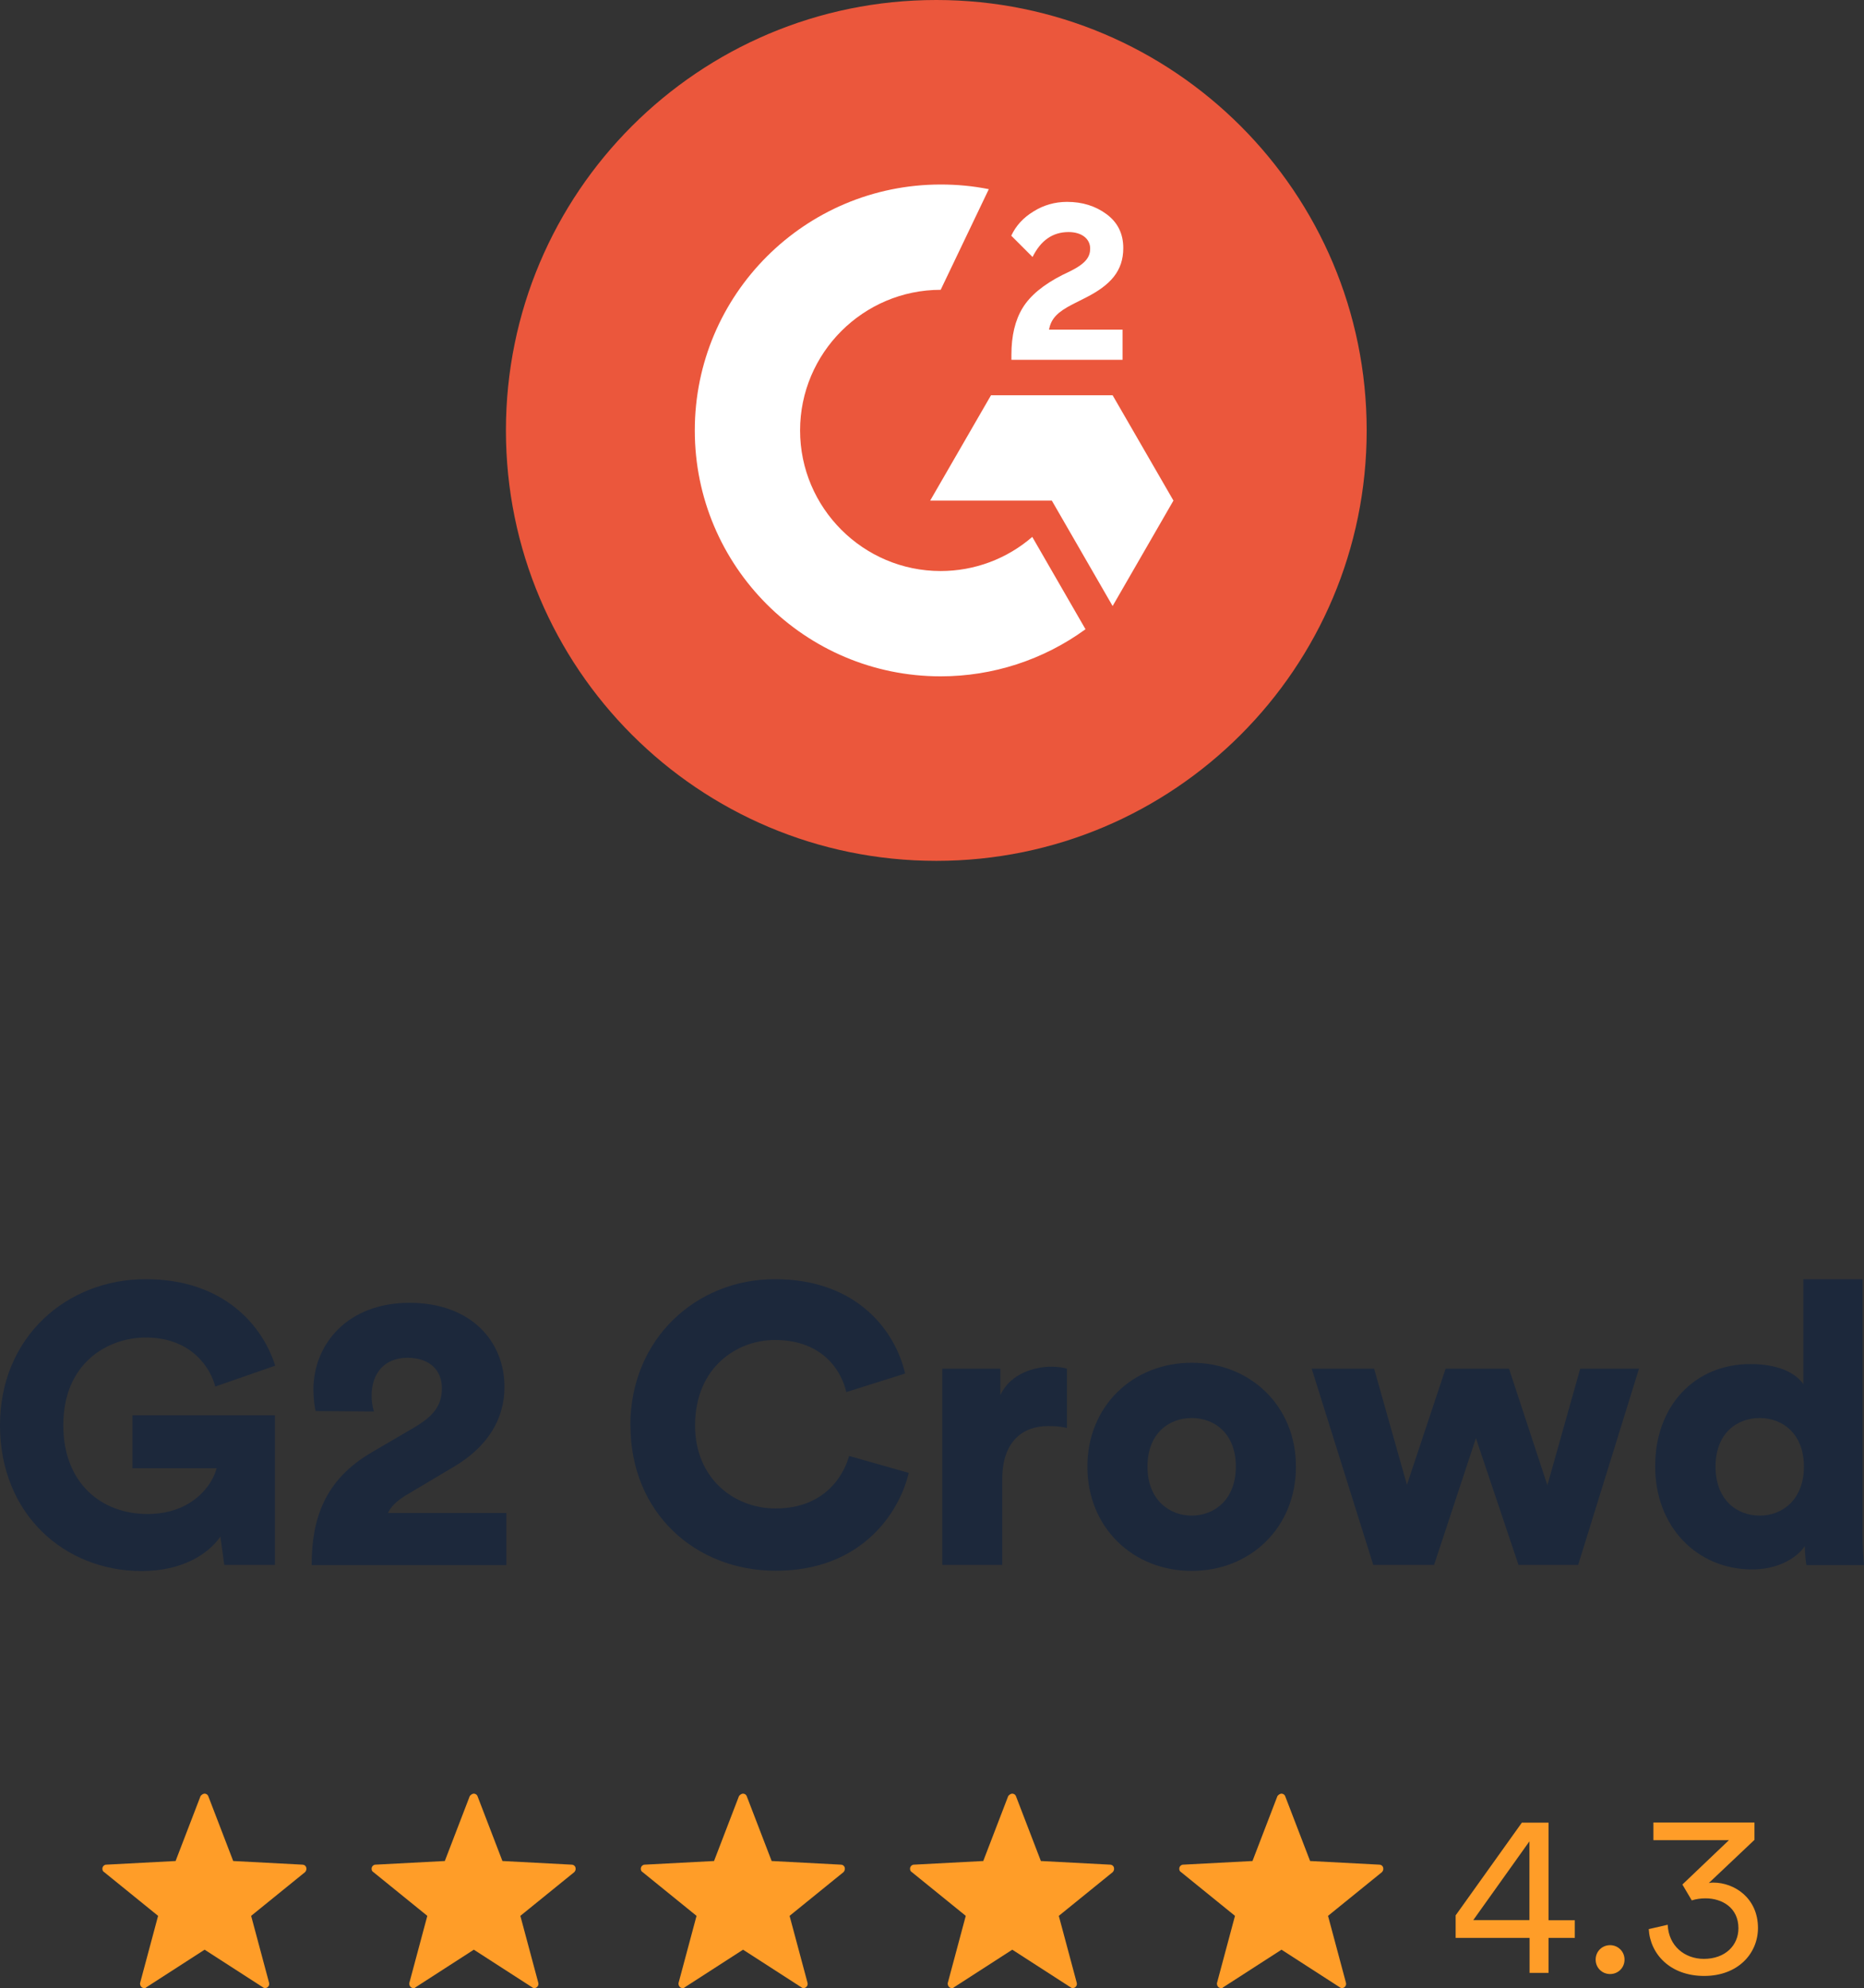
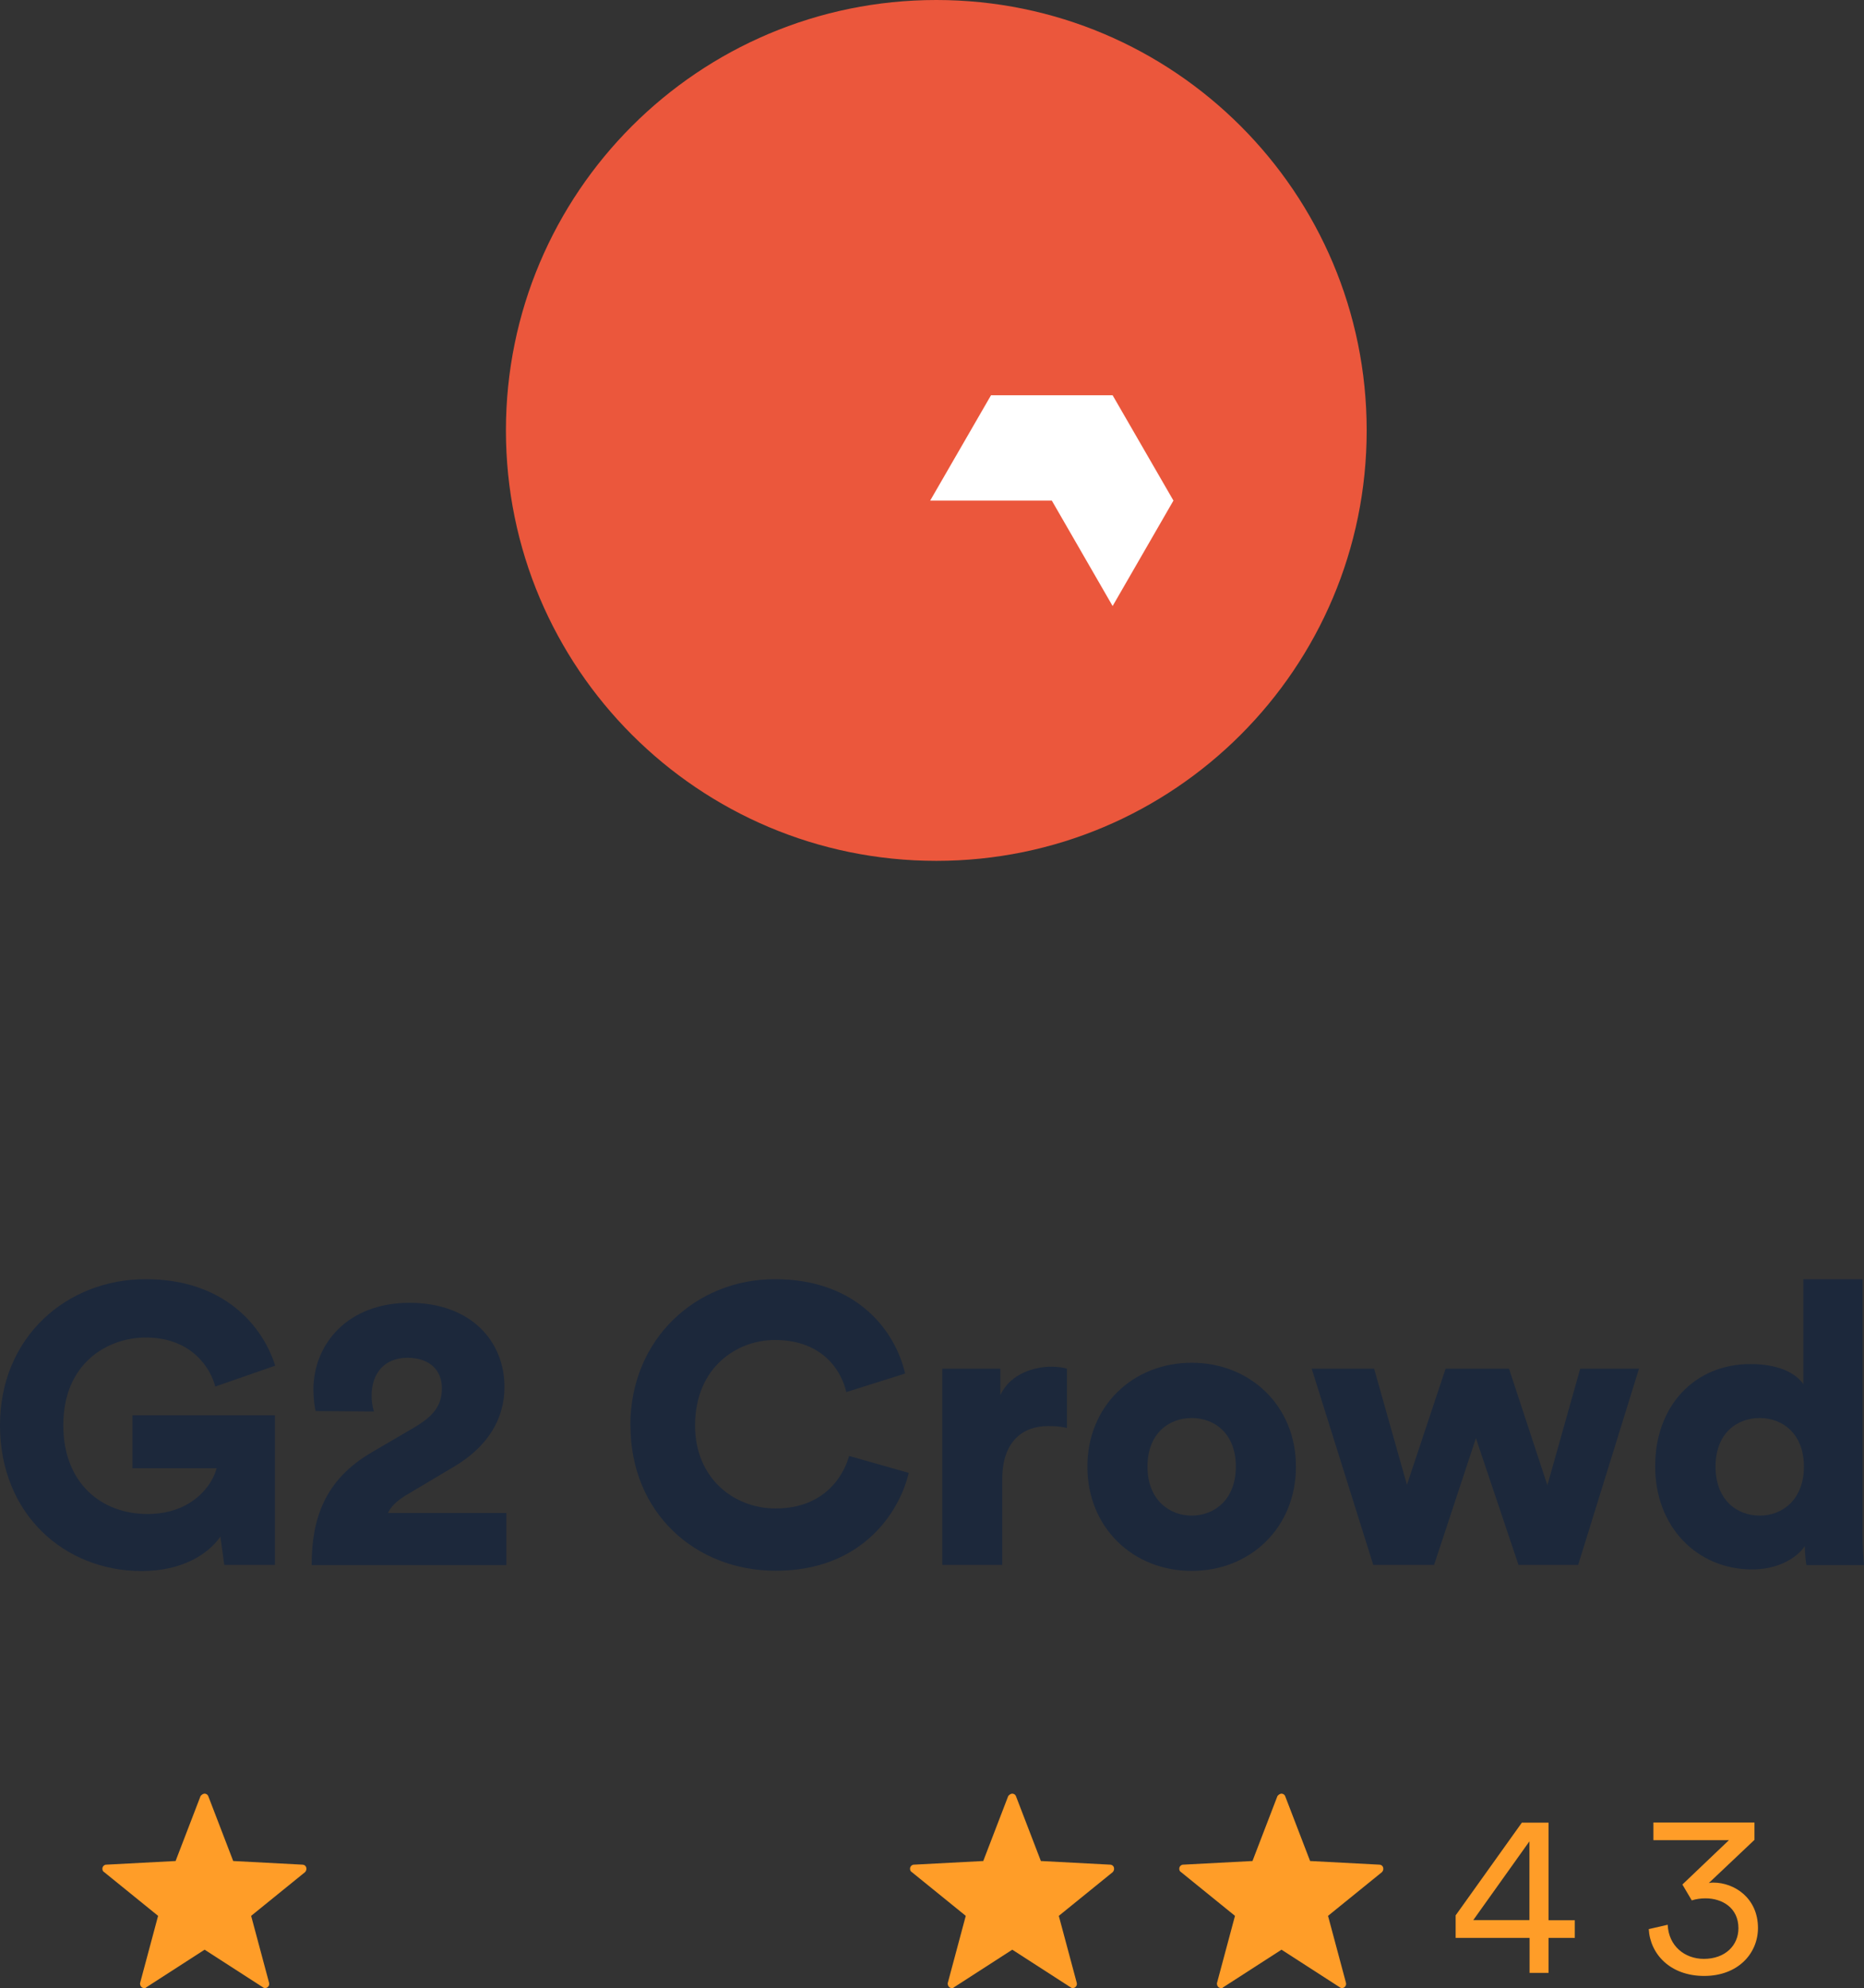
<svg xmlns="http://www.w3.org/2000/svg" id="b" width="127.81" height="136.31" viewBox="0 0 127.81 136.31">
  <rect x="0" y="0" width="127.81" height="136.31" fill="#333333" stroke="none" />
  <g id="c">
    <path d="M15.38,107.3l-.27-1.95c-.84,1.22-2.65,2.36-5.39,2.36-5.33,0-9.72-3.93-9.72-9.99s4.58-10.02,9.99-10.02,8.04,3.25,8.88,5.93l-4.11,1.43c-.3-1.19-1.57-3.36-4.76-3.36-2.6,0-5.66,1.73-5.66,6.01,0,4.01,2.65,6.09,5.77,6.09s4.49-2.06,4.74-3.14h-5.77v-3.63h9.77v10.26h-3.47Z" fill="#1c283b" stroke-width="0" />
    <path d="M21.65,96.74c-.08-.22-.16-.92-.16-1.46,0-3.14,2.36-5.96,6.58-5.96s6.52,2.63,6.52,5.77c0,2.27-1.22,4.14-3.47,5.47l-3.33,1.98c-.51.33-.95.68-1.19,1.19h8.12v3.57h-13.35c0-3.22.92-5.87,4.14-7.74l2.87-1.68c1.38-.81,1.92-1.54,1.92-2.71s-.78-2.08-2.36-2.08c-1.65,0-2.46,1.14-2.46,2.6,0,.35.05.73.16,1.08l-4.01-.03Z" fill="#1c283b" stroke-width="0" />
    <path d="M43.22,97.74c0-5.98,4.55-10.04,9.91-10.04,5.77,0,8.31,3.71,8.93,6.47l-4.03,1.27c-.3-1.33-1.52-3.57-4.9-3.57-2.57,0-5.47,1.84-5.47,5.87,0,3.6,2.65,5.68,5.52,5.68,3.33,0,4.66-2.22,5.04-3.6l4.09,1.16c-.62,2.65-3.17,6.71-9.12,6.71-5.52,0-9.96-3.98-9.96-9.96Z" fill="#1c283b" stroke-width="0" />
    <path d="M73.16,97.9c-.46-.11-.89-.13-1.3-.13-1.65,0-3.14.97-3.14,3.65v5.87h-4.11v-13.45h3.98v1.81c.7-1.52,2.41-1.95,3.49-1.95.41,0,.81.05,1.08.14v4.06Z" fill="#1c283b" stroke-width="0" />
    <path d="M88.86,100.55c0,4.17-3.11,7.15-7.15,7.15s-7.15-2.98-7.15-7.15,3.14-7.12,7.15-7.12,7.15,2.95,7.15,7.12ZM84.74,100.55c0-2.27-1.46-3.33-3.03-3.33s-3.03,1.06-3.03,3.33,1.49,3.36,3.03,3.36,3.03-1.08,3.03-3.36Z" fill="#1c283b" stroke-width="0" />
    <path d="M103.47,93.84l2.63,7.99,2.25-7.99h4.03l-4.17,13.45h-4.09l-2.92-8.69-2.87,8.69h-4.17l-4.22-13.45h4.28l2.25,7.96,2.65-7.96h4.36Z" fill="#1c283b" stroke-width="0" />
    <path d="M127.7,104.89c0,1.22.08,2.11.11,2.41h-3.95c-.03-.16-.11-.76-.11-1.3-.62.92-1.98,1.6-3.6,1.6-3.79,0-6.66-2.92-6.66-7.07s2.71-7.01,6.53-7.01c2.3,0,3.3.87,3.63,1.38v-7.2h4.06v17.19ZM120.66,103.91c1.6,0,3.03-1.14,3.03-3.36s-1.43-3.33-3.03-3.33-3.03,1.08-3.03,3.33,1.43,3.36,3.03,3.36Z" fill="#1c283b" stroke-width="0" />
    <path d="M99.8,131.33l4.55-6.37h1.83v6.69h1.8v1.21h-1.8v2.4h-1.3v-2.4h-5.07v-1.52ZM104.87,126.24l-3.85,5.4h3.85v-5.4Z" fill="#ff9d28" stroke-width="0" />
-     <path d="M110.4,133.36c.54,0,.99.43.99.99s-.44.99-.99.99-.99-.43-.99-.99.44-.99.99-.99Z" fill="#ff9d28" stroke-width="0" />
    <path d="M115.36,129.2l3.19-3.04h-5.18v-1.21h6.93v1.19l-3.13,2.96c.08-.02.21-.03.3-.03,1.48,0,3.07,1.08,3.07,3.11,0,1.75-1.37,3.29-3.69,3.29s-3.7-1.49-3.8-3.21l1.3-.3c.06,1.45,1.16,2.34,2.48,2.34,1.46,0,2.37-.92,2.37-2.1,0-1.4-1.11-2.05-2.26-2.05-.33,0-.65.05-.94.14l-.65-1.1Z" fill="#ff9d28" stroke-width="0" />
    <path d="M9.89,136.31c-.06,0-.11-.03-.17-.06-.08-.06-.14-.2-.11-.31l1.23-4.59-3.7-3c-.11-.06-.14-.2-.11-.31.03-.11.14-.2.25-.2l4.76-.25,1.71-4.45c.06-.08.17-.17.28-.17s.22.08.25.17l1.71,4.45,4.76.25c.11,0,.22.08.25.2.03.11,0,.22-.08.31l-3.7,3,1.23,4.59c.03.11,0,.22-.11.31-.08.06-.22.08-.31,0l-4-2.58-4,2.58c-.06.06-.08.06-.14.06Z" fill="#ff9d28" stroke-width="0" />
-     <path d="M28.35,136.31c-.06,0-.11-.03-.17-.06-.08-.06-.14-.2-.11-.31l1.23-4.59-3.7-3c-.11-.06-.14-.2-.11-.31s.14-.2.25-.2l4.76-.25,1.71-4.45c.06-.08.17-.17.28-.17s.22.08.25.17l1.71,4.45,4.76.25c.11,0,.22.08.25.2s0,.22-.08.31l-3.7,3,1.23,4.59c.03.11,0,.22-.11.31-.08.06-.22.08-.31,0l-4-2.58-4,2.58c-.06.06-.08.06-.14.06Z" fill="#ff9d28" stroke-width="0" />
-     <path d="M46.81,136.31c-.06,0-.11-.03-.17-.06-.08-.06-.14-.2-.11-.31l1.23-4.59-3.7-3c-.11-.06-.14-.2-.11-.31s.14-.2.25-.2l4.76-.25,1.71-4.45c.06-.08.17-.17.28-.17s.22.08.25.17l1.71,4.45,4.76.25c.11,0,.22.08.25.2.03.11,0,.22-.08.31l-3.7,3,1.23,4.59c.03.11,0,.22-.11.31-.08.06-.22.08-.31,0l-4-2.58-4,2.58c-.06.06-.08.06-.14.06Z" fill="#ff9d28" stroke-width="0" />
    <path d="M65.27,136.31c-.06,0-.11-.03-.17-.06-.08-.06-.14-.2-.11-.31l1.23-4.59-3.7-3c-.11-.06-.14-.2-.11-.31s.14-.2.25-.2l4.76-.25,1.71-4.45c.06-.08.17-.17.28-.17s.22.08.25.17l1.71,4.45,4.76.25c.11,0,.22.08.25.2s0,.22-.08.31l-3.7,3,1.23,4.59c.03.11,0,.22-.11.31-.08.06-.22.08-.31,0l-4-2.58-4,2.58c-.06.06-.08.06-.14.06Z" fill="#ff9d28" stroke-width="0" />
    <path d="M83.73,136.31c-.06,0-.11-.03-.17-.06-.08-.06-.14-.2-.11-.31l1.23-4.59-3.7-3c-.11-.06-.14-.2-.11-.31s.14-.2.25-.2l4.76-.25,1.71-4.45c.06-.08.17-.17.28-.17s.22.08.25.17l1.71,4.45,4.76.25c.11,0,.22.08.25.2s0,.22-.08.31l-3.7,3,1.23,4.59c.03.11,0,.22-.11.31-.08.06-.22.08-.31,0l-4-2.58-4,2.58c-.06.06-.08.06-.14.06Z" fill="#ff9d28" stroke-width="0" />
    <path d="M64.2,59.02c16.3,0,29.51-13.21,29.51-29.51S80.5,0,64.2,0s-29.51,13.21-29.51,29.51,13.21,29.51,29.51,29.51Z" fill="#eb573c" stroke-width="0" />
-     <path d="M76.97,22.6h-5.04c.14-.79.63-1.23,1.62-1.74l.93-.47c1.66-.85,2.54-1.81,2.54-3.38,0-.99-.38-1.76-1.15-2.33-.76-.56-1.66-.84-2.71-.84-.81,0-1.61.22-2.3.66-.69.42-1.2.97-1.52,1.66l1.46,1.46c.57-1.15,1.39-1.71,2.47-1.71.91,0,1.48.47,1.48,1.13,0,.55-.27,1-1.32,1.53l-.6.29c-1.29.66-2.19,1.4-2.71,2.25-.52.85-.77,1.92-.77,3.21v.35h7.62v-2.09Z" fill="#fff" stroke-width="0" />
    <path d="M76.3,27.1h-8.35l-4.17,7.22h8.34l4.17,7.23,4.17-7.23-4.17-7.22Z" fill="#fff" stroke-width="0" />
-     <path d="M64.5,39.15c-5.31,0-9.64-4.33-9.64-9.64s4.33-9.64,9.64-9.64l3.3-6.9c-1.09-.22-2.19-.32-3.3-.32-9.31,0-16.86,7.55-16.86,16.86s7.55,16.86,16.86,16.86c3.57,0,7.05-1.13,9.93-3.23l-3.65-6.33c-1.74,1.51-3.97,2.34-6.28,2.34Z" fill="#fff" stroke-width="0" />
  </g>
</svg>